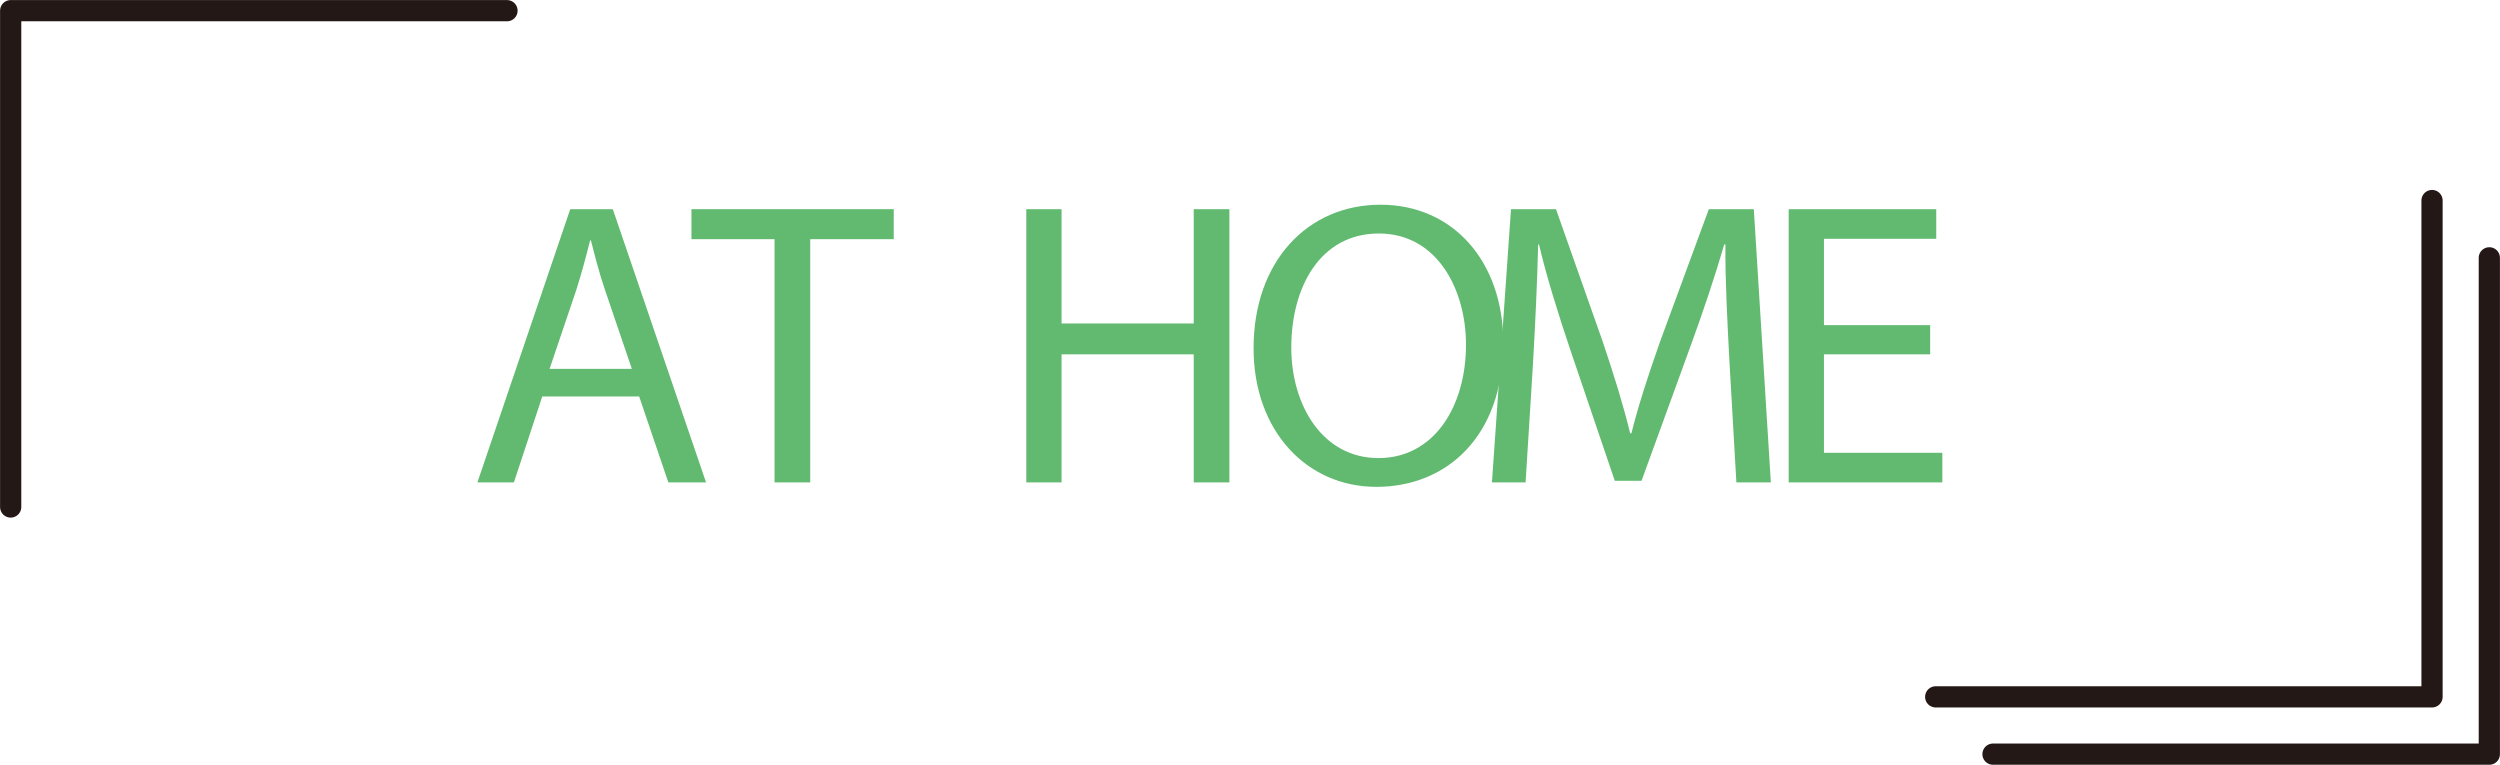
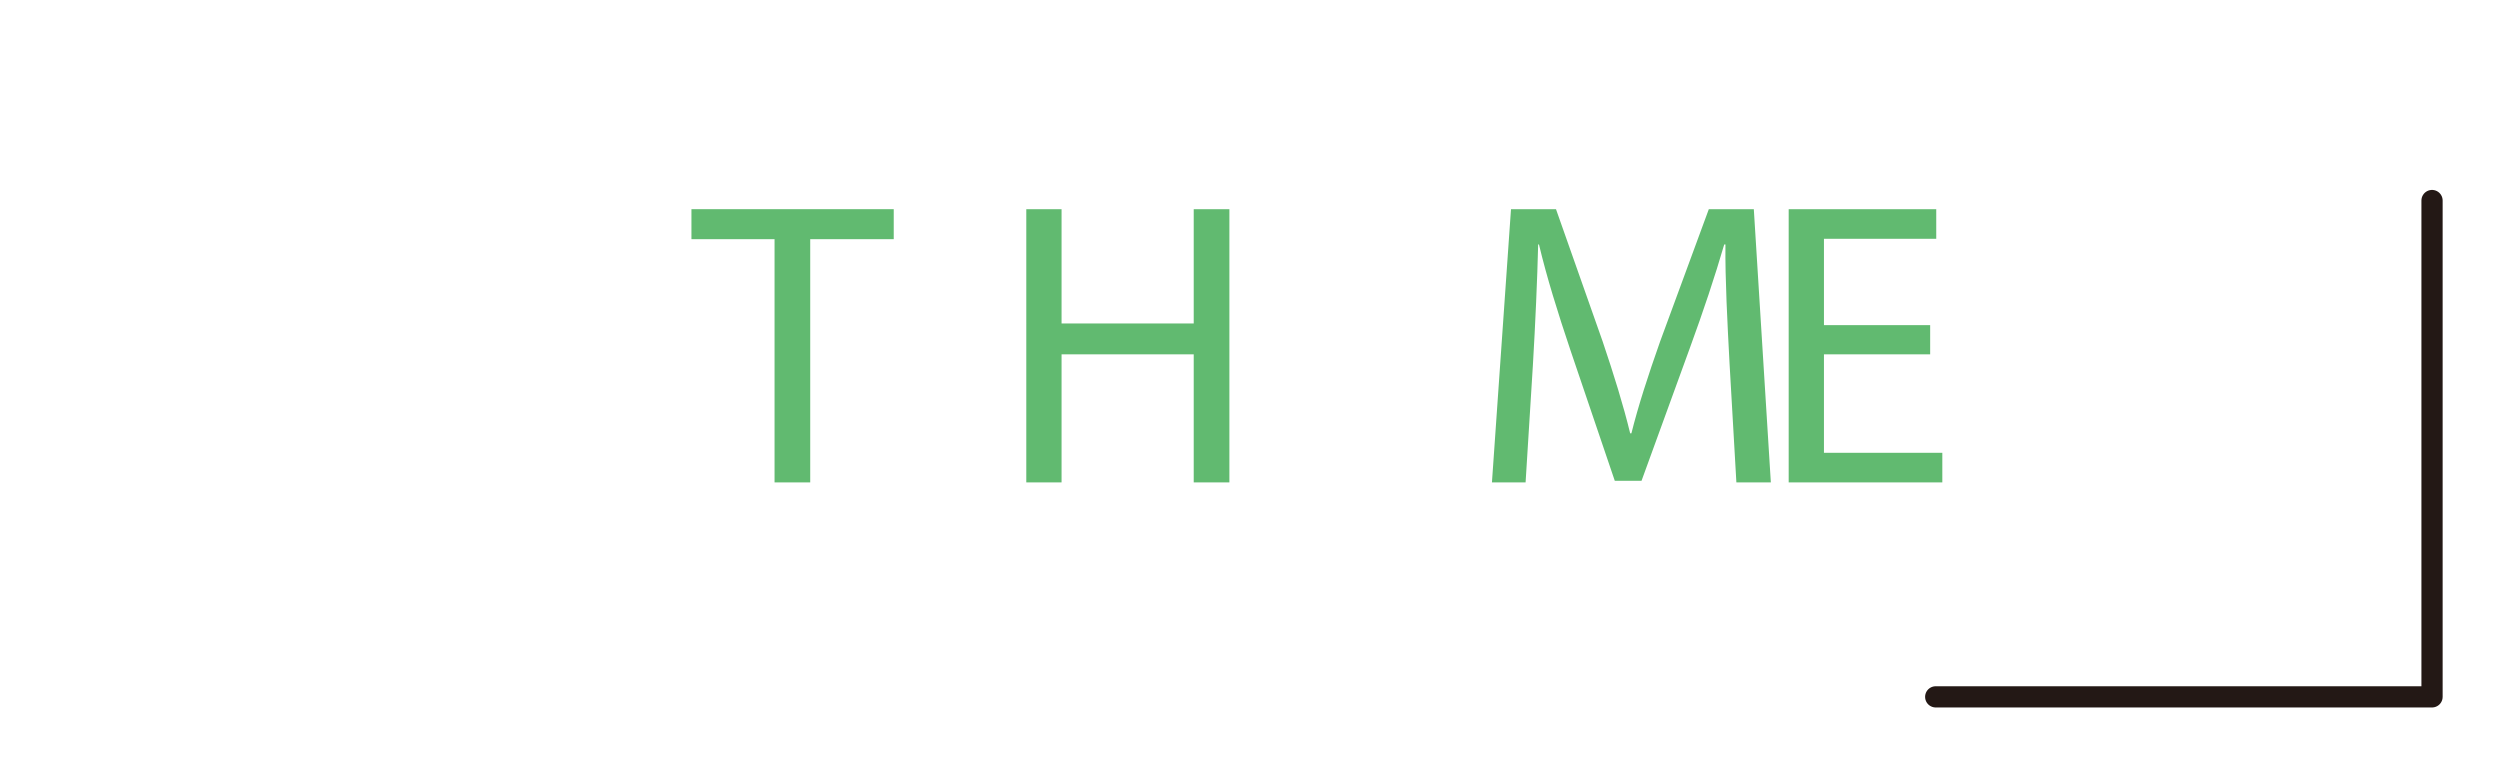
<svg xmlns="http://www.w3.org/2000/svg" id="_レイヤー_2" data-name="レイヤー 2" viewBox="0 0 185.01 56.6">
  <defs>
    <style>
      .cls-1 {
        fill: #61ba70;
      }

      .cls-2 {
        fill: none;
        stroke: #231815;
        stroke-linecap: round;
        stroke-linejoin: round;
        stroke-width: 1.57px;
      }
    </style>
  </defs>
  <g id="_レイヤー_1-2" data-name="レイヤー 1">
    <g>
      <g>
-         <path class="cls-1" d="m40.13,29.34l-2.1,6.36h-2.7l6.87-20.22h3.15l6.9,20.22h-2.79l-2.16-6.36h-7.17Zm6.63-2.04l-1.98-5.82c-.45-1.32-.75-2.52-1.05-3.69h-.06c-.3,1.2-.63,2.43-1.02,3.66l-1.98,5.85h6.09Z" />
        <path class="cls-1" d="m57.32,17.7h-6.15v-2.22h14.97v2.22h-6.18v18h-2.64v-18Z" />
        <path class="cls-1" d="m78.56,15.48v8.46h9.78v-8.46h2.64v20.22h-2.64v-9.48h-9.78v9.48h-2.61V15.48h2.61Z" />
-         <path class="cls-1" d="m111.25,25.38c0,6.96-4.23,10.65-9.39,10.65s-9.09-4.14-9.09-10.26c0-6.42,3.99-10.62,9.39-10.62s9.09,4.23,9.09,10.23Zm-15.69.33c0,4.32,2.34,8.19,6.45,8.19s6.48-3.81,6.48-8.4c0-4.02-2.1-8.22-6.45-8.22s-6.48,3.99-6.48,8.43Z" />
        <path class="cls-1" d="m127.99,26.82c-.15-2.82-.33-6.21-.3-8.73h-.09c-.69,2.37-1.53,4.89-2.55,7.68l-3.57,9.81h-1.98l-3.27-9.63c-.96-2.85-1.77-5.46-2.34-7.86h-.06c-.06,2.52-.21,5.91-.39,8.94l-.54,8.67h-2.49l1.41-20.22h3.33l3.45,9.78c.84,2.49,1.53,4.71,2.04,6.81h.09c.51-2.04,1.23-4.26,2.13-6.81l3.6-9.78h3.33l1.26,20.22h-2.55l-.51-8.88Z" />
        <path class="cls-1" d="m142.84,26.22h-7.86v7.29h8.76v2.19h-11.37V15.48h10.92v2.19h-8.31v6.39h7.86v2.16Z" />
      </g>
-       <polyline class="cls-2" points=".79 37.52 .79 .79 37.52 .79" />
      <g>
        <polyline class="cls-2" points="179.98 14.84 179.98 51.57 143.25 51.57" />
-         <polyline class="cls-2" points="184.22 19.08 184.22 55.81 147.49 55.81" />
      </g>
    </g>
  </g>
</svg>